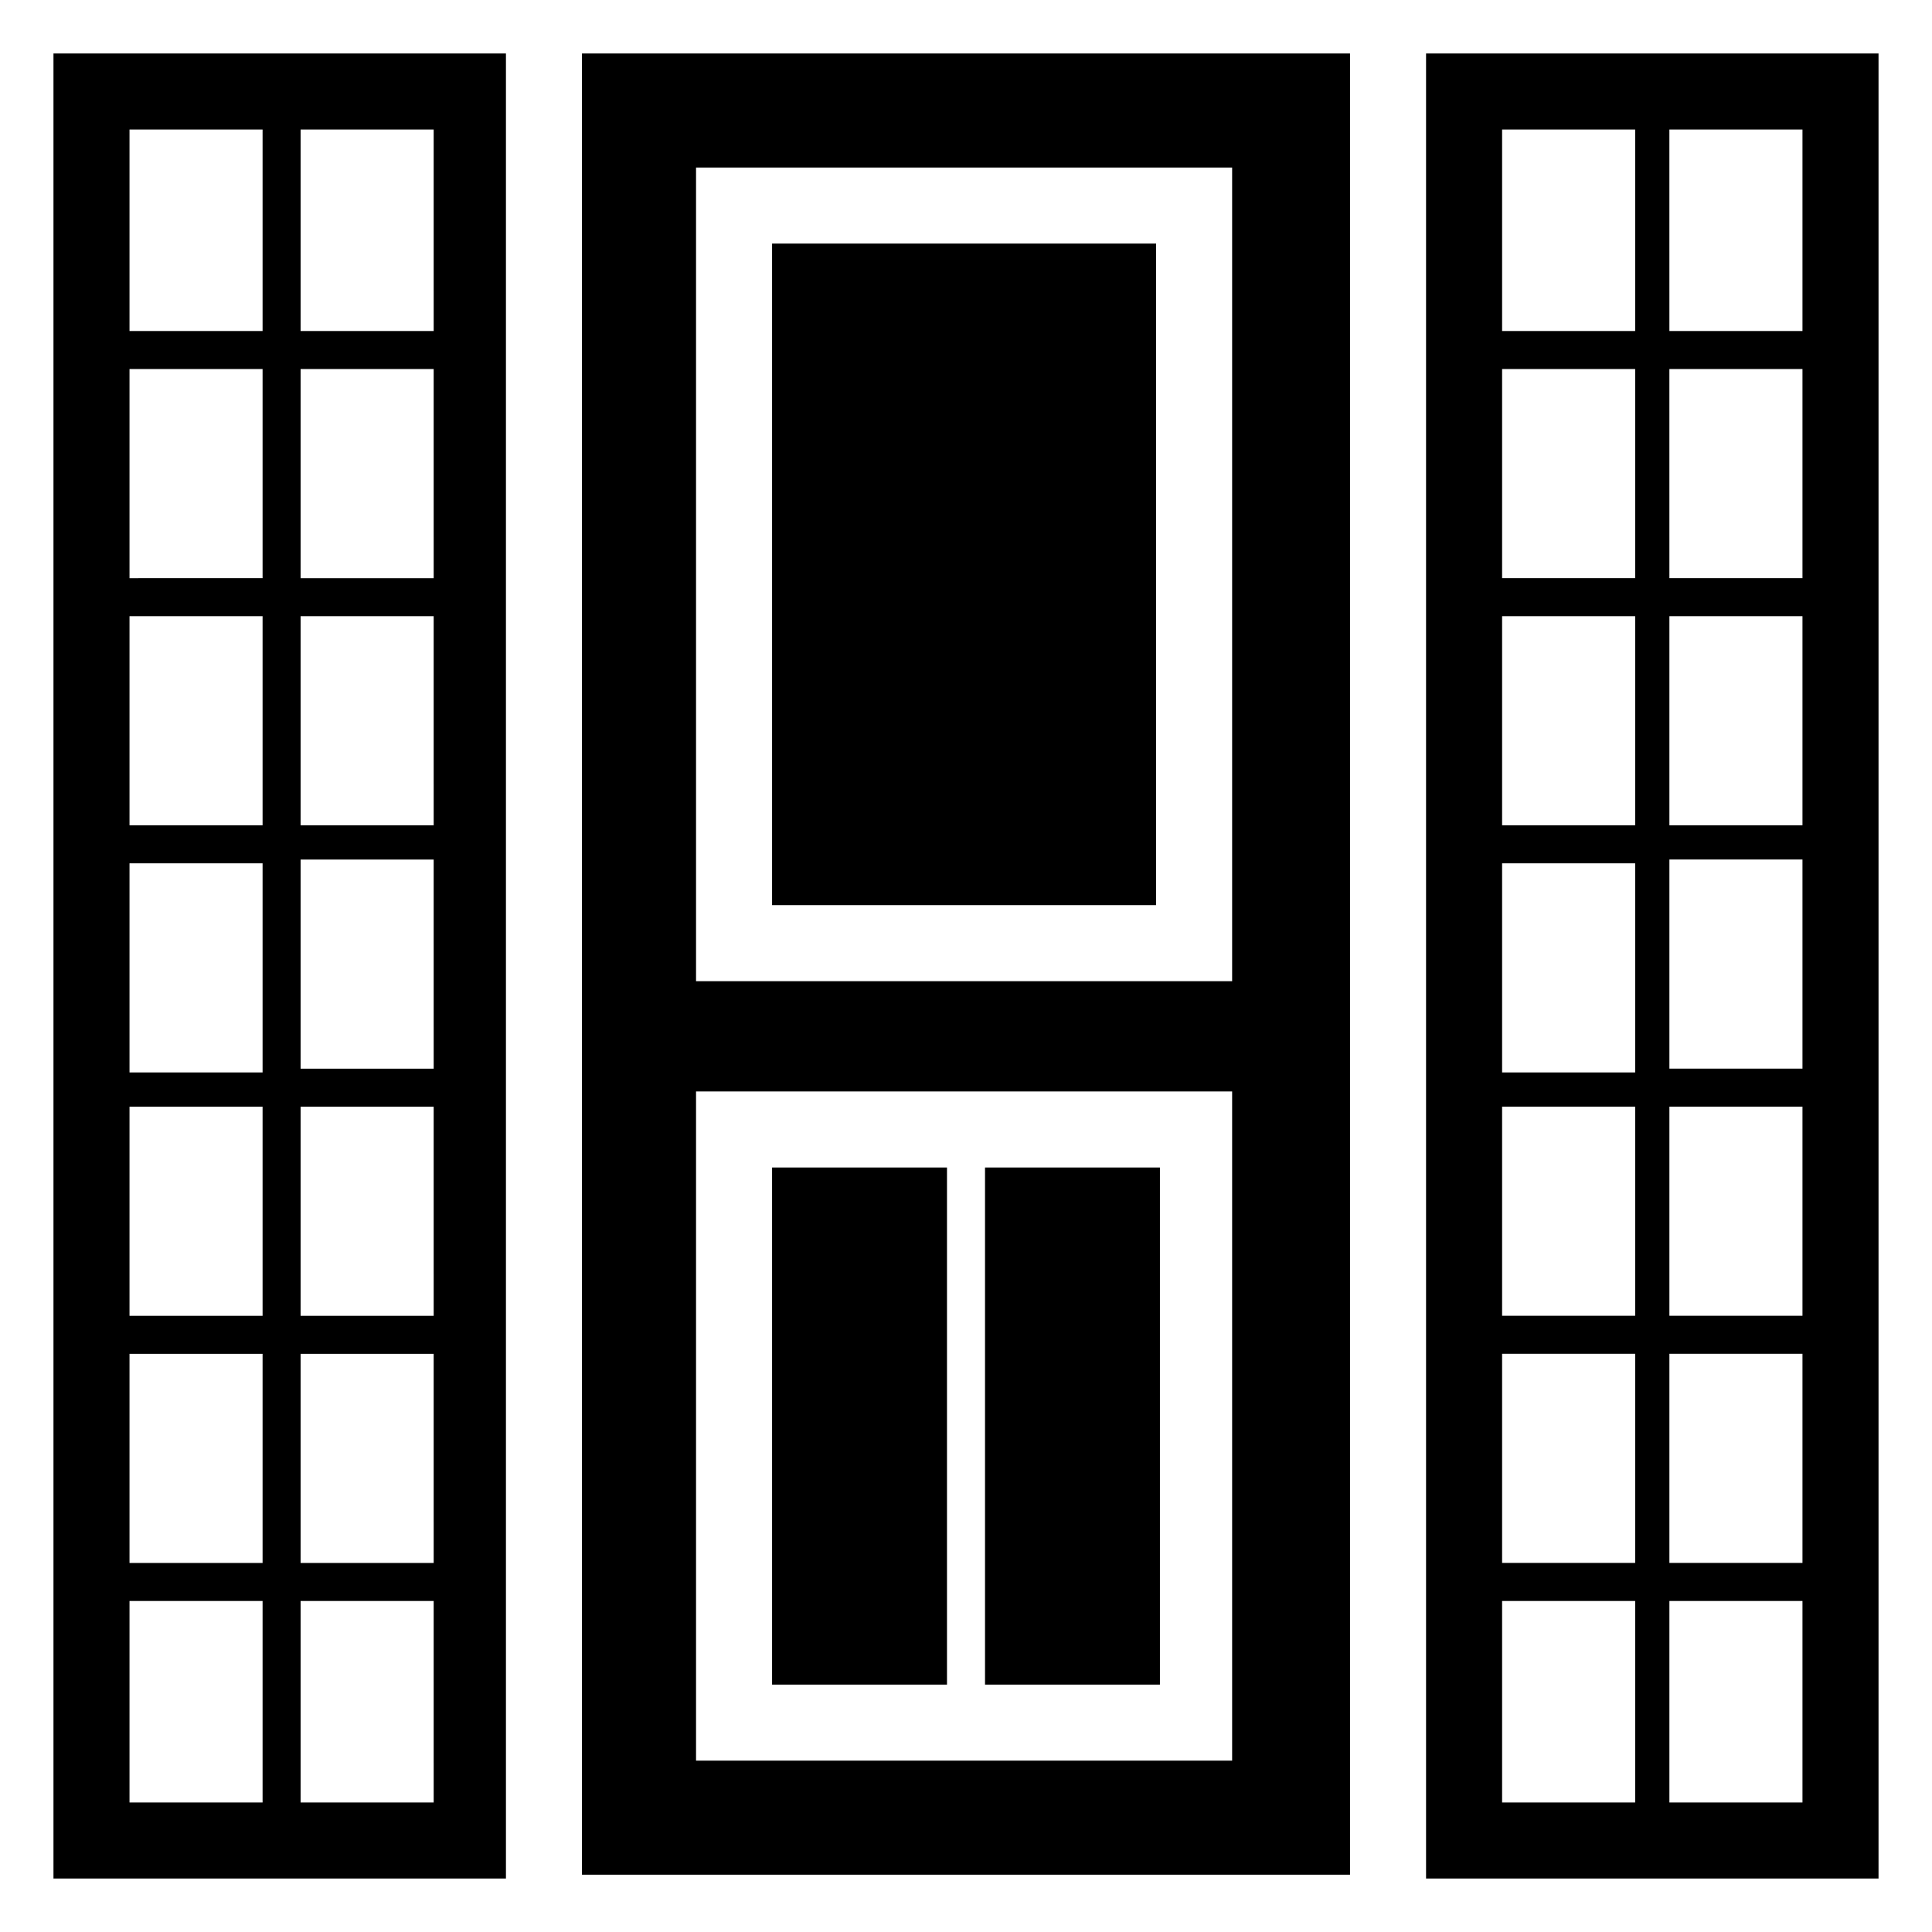
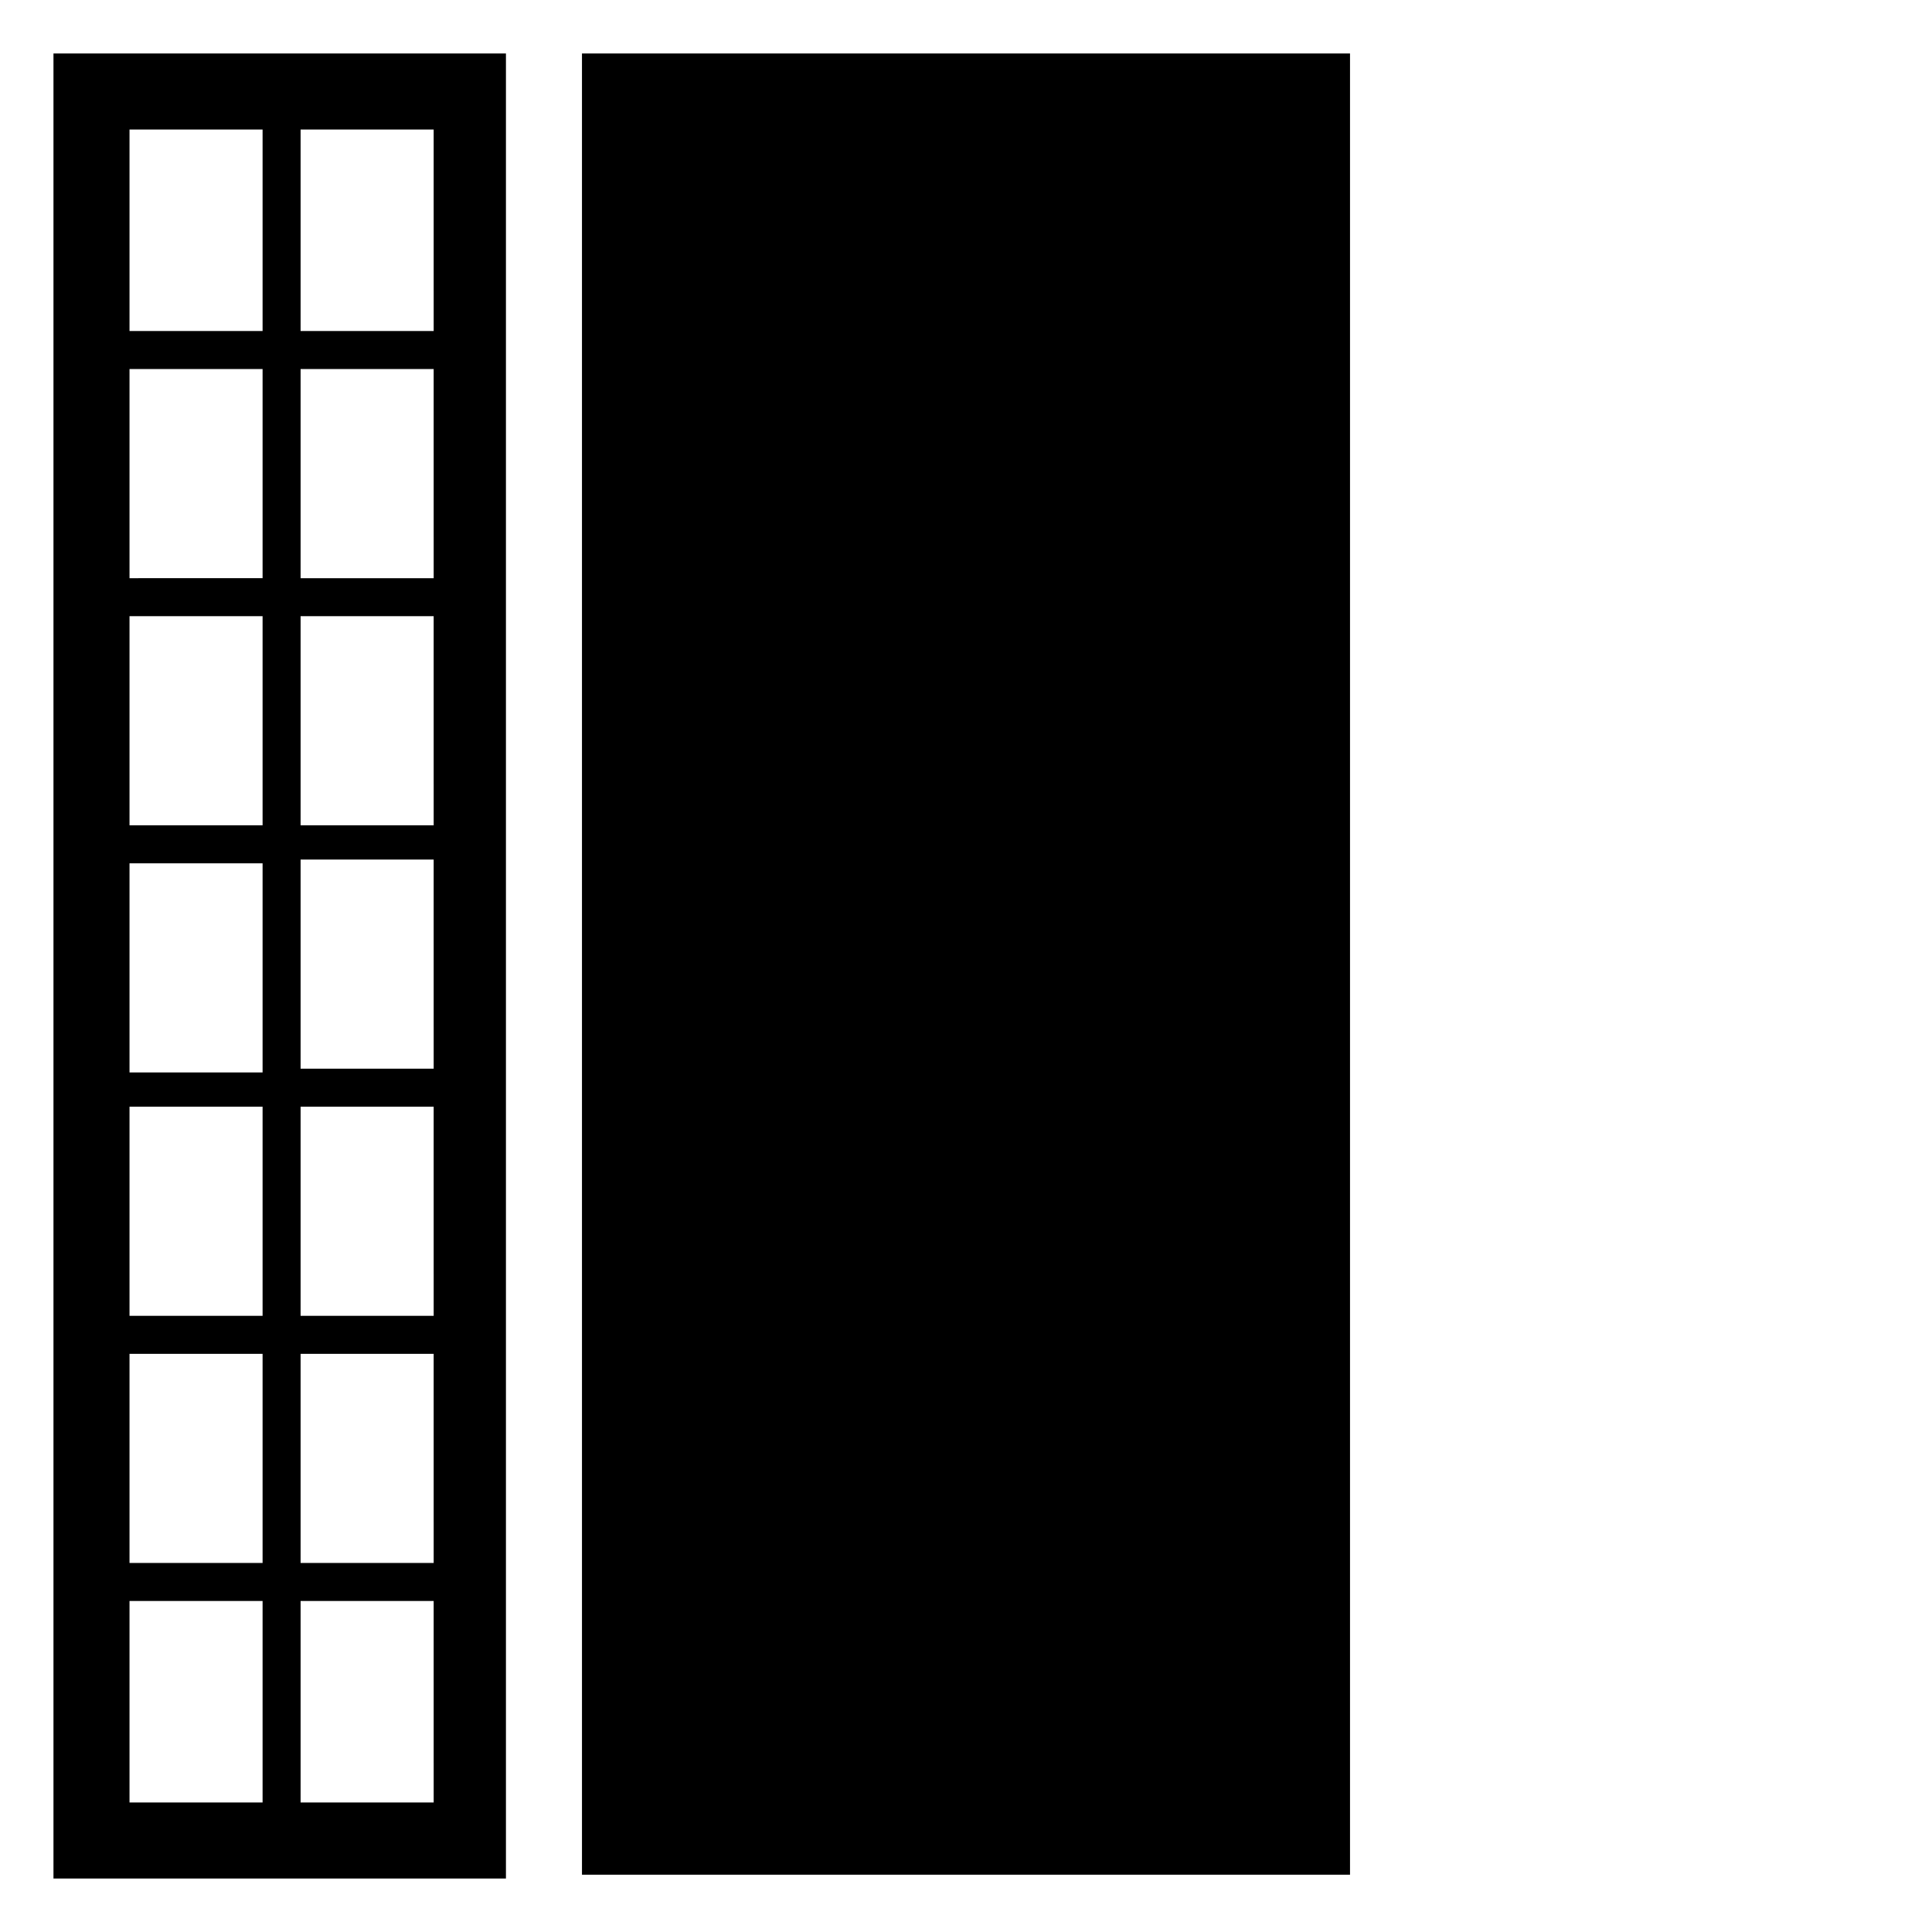
<svg xmlns="http://www.w3.org/2000/svg" fill="#000000" width="800px" height="800px" version="1.1" viewBox="144 144 512 512">
  <g>
    <path d="m158.17 641.83h119.91v-483.66h-119.91zm20.152-73.559h35.266v53.406h-35.266zm0-65.492h35.266v55.418h-35.266zm0-65.496h35.266v55.418h-35.266zm0-64.488h35.266v55.418h-35.266zm0-65.496h35.266v55.418h-35.266zm0-65.496h35.266v55.418l-35.266 0.004zm79.602 55.422h-34.262v-55.422h35.266l0.004 55.422zm0 65.492h-34.262v-55.418h35.266l0.004 55.418zm0 64.488h-34.262v-55.418h35.266l0.004 55.418zm0 65.496h-34.262v-55.418h35.266l0.004 55.418zm0 65.496h-34.262v-55.418h35.266l0.004 55.418zm0 63.48h-34.262v-53.402h35.266l0.004 53.402zm0-389.95h-34.262v-53.402h35.266l0.004 53.402zm-79.602-53.402h35.266v53.402h-35.266z" />
-     <path d="m521.92 158.17v483.66h119.91v-483.66zm99.754 73.555h-35.266l-0.004-53.402h35.27zm0 65.496h-35.266l-0.004-55.422h35.27zm0 65.492h-35.266v-55.418h35.266zm0 64.488h-35.266v-55.418h35.266zm0 65.496h-35.266v-55.418h35.266zm0 65.496h-35.266v-55.418h35.266zm-79.602-55.418h35.266v55.418h-35.266zm0-65.496h35.266v55.418h-35.266zm0-64.488h35.266v55.418h-35.266zm0-65.496h35.266v55.418h-35.266zm0-65.496h35.266v55.418h-35.266zm0-63.477h35.266v53.402h-35.266zm0 389.95h35.266v53.406h-35.266zm79.602 53.406h-35.266v-53.402l35.266-0.004z" />
-     <path d="m298.23 640.82s1.008 0 0 0h202.53 1.008v-482.65h-203.54zm30.227-452.42h142.07v215.63h-142.07zm0 244.85h142.07v177.34h-142.07z" />
+     <path d="m298.23 640.82s1.008 0 0 0h202.53 1.008v-482.65h-203.54m30.227-452.42h142.07v215.63h-142.07zm0 244.85h142.07v177.34h-142.07z" />
    <path d="m348.61 208.55h101.77v175.32h-101.77z" />
    <path d="m348.61 453.4h46.352v137.04h-46.352z" />
    <path d="m405.04 453.4h46.352v137.04h-46.352z" />
  </g>
</svg>